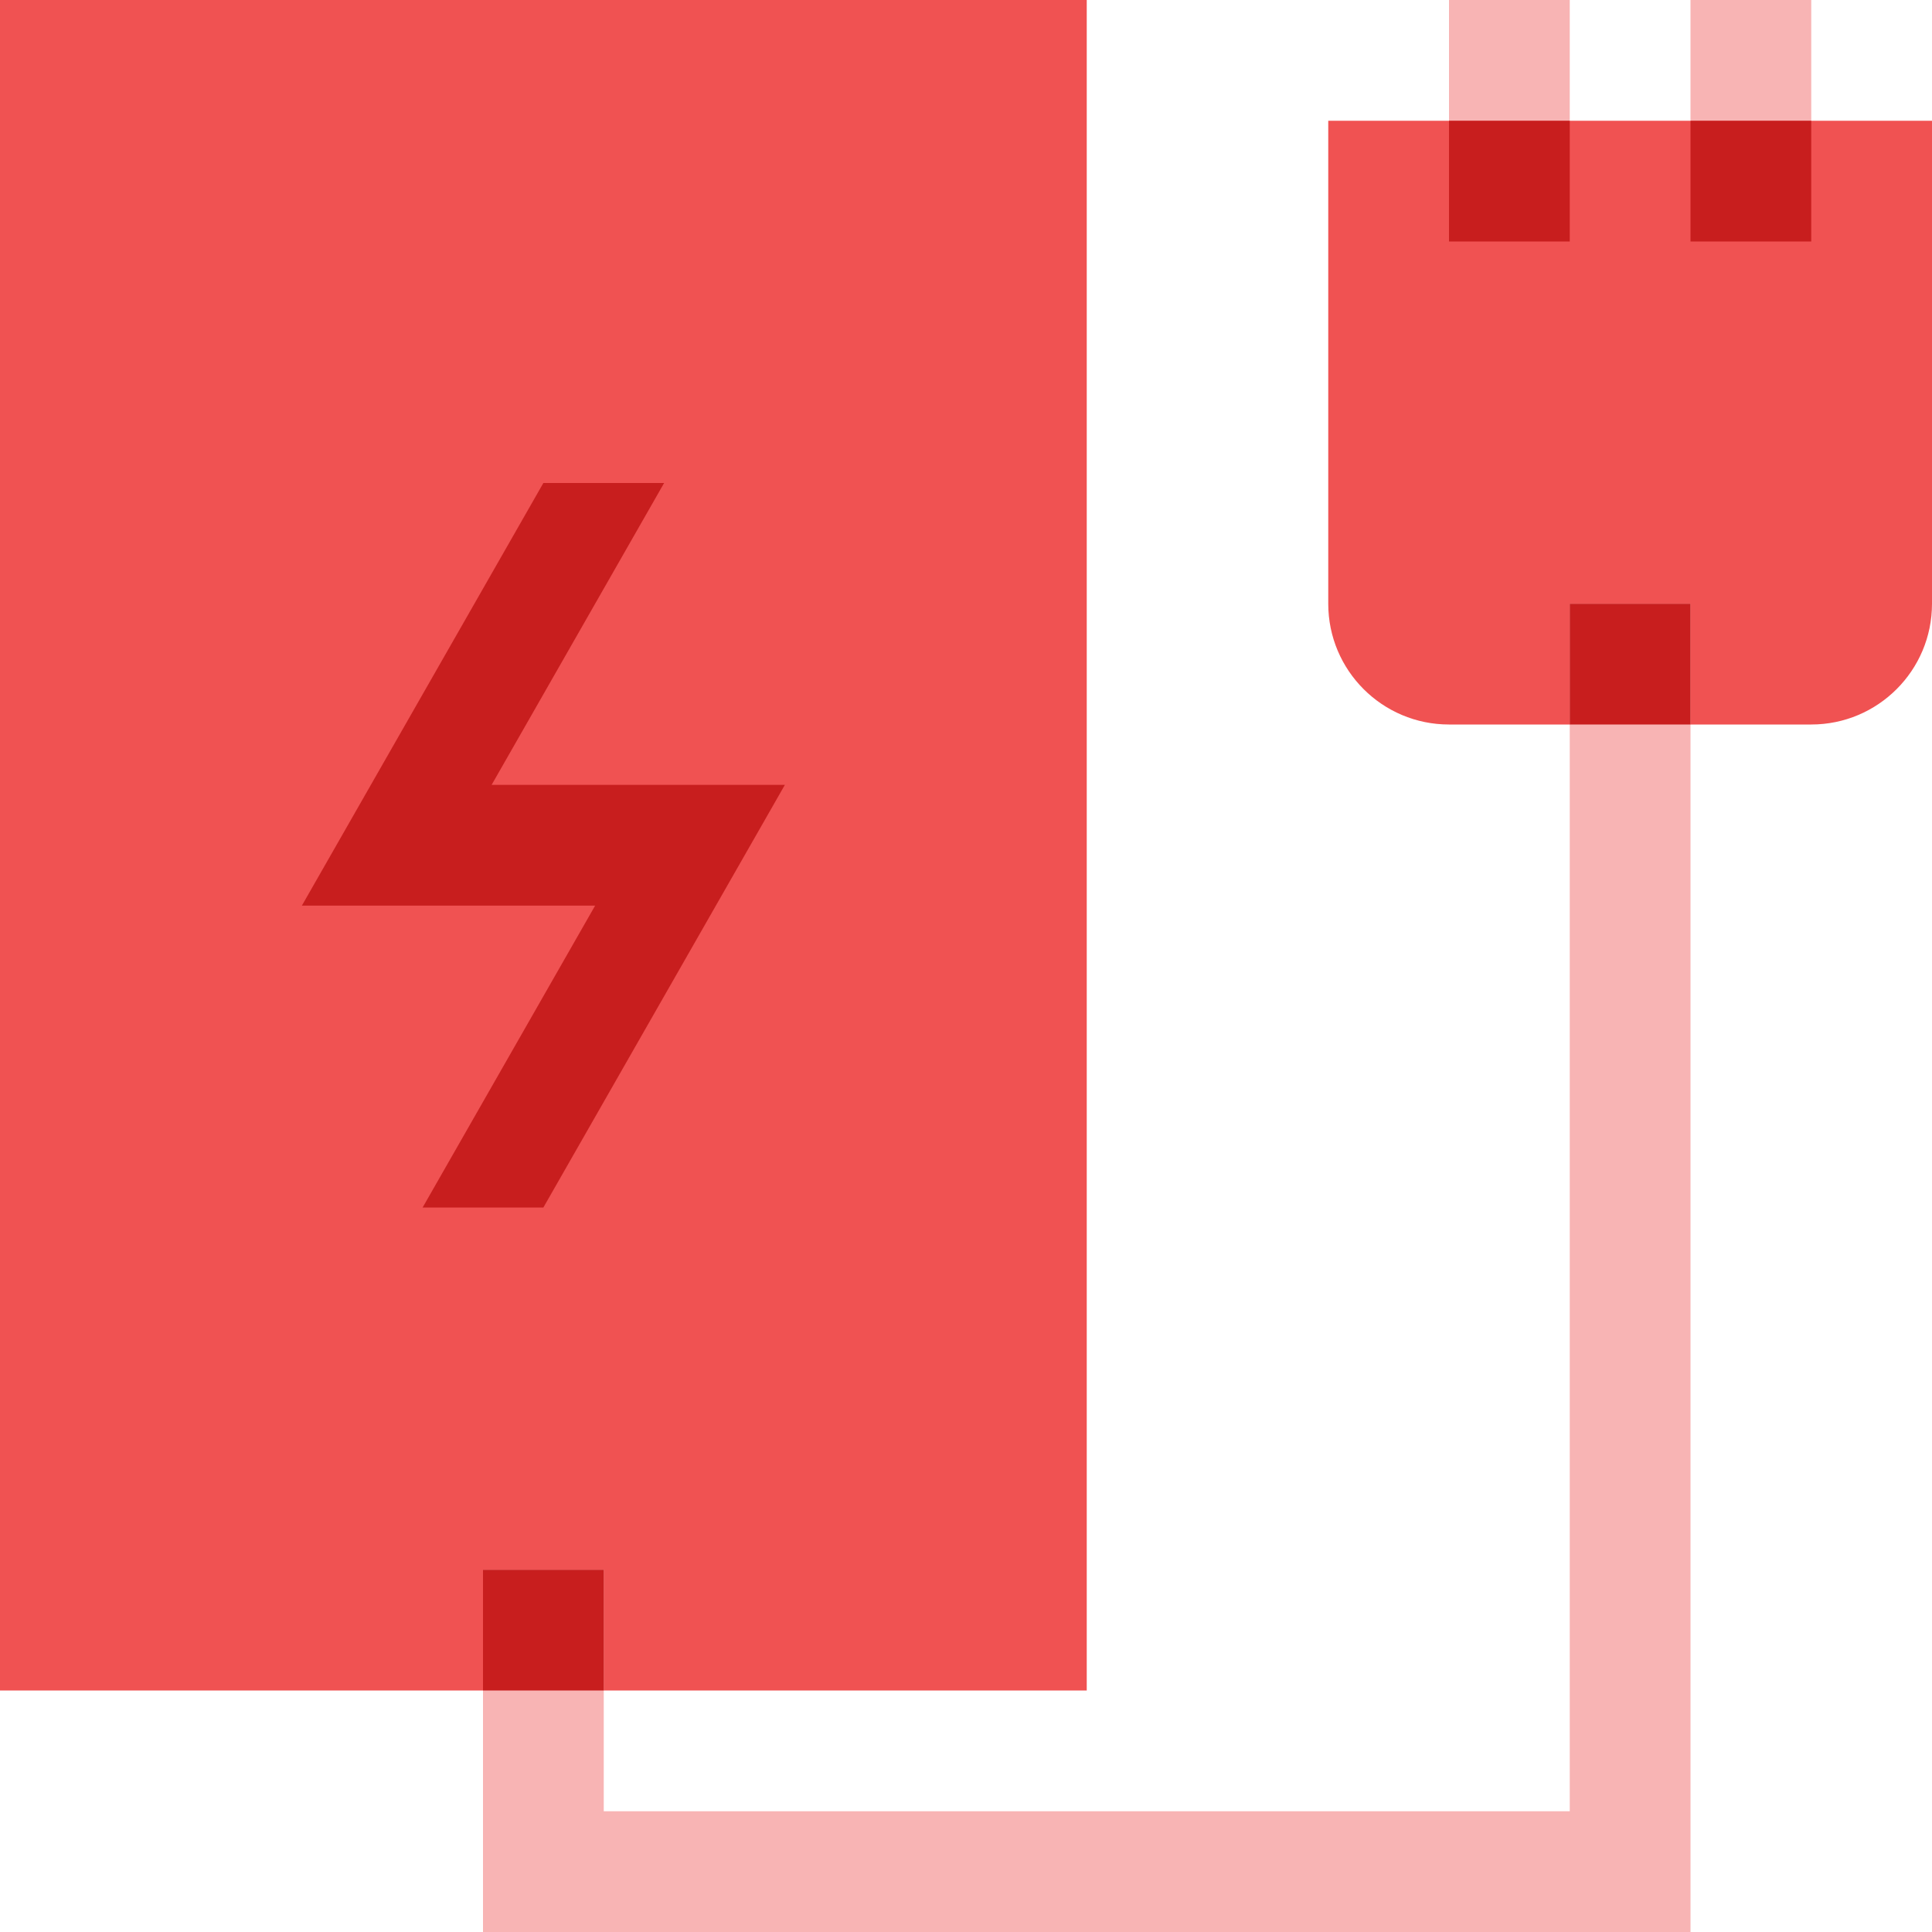
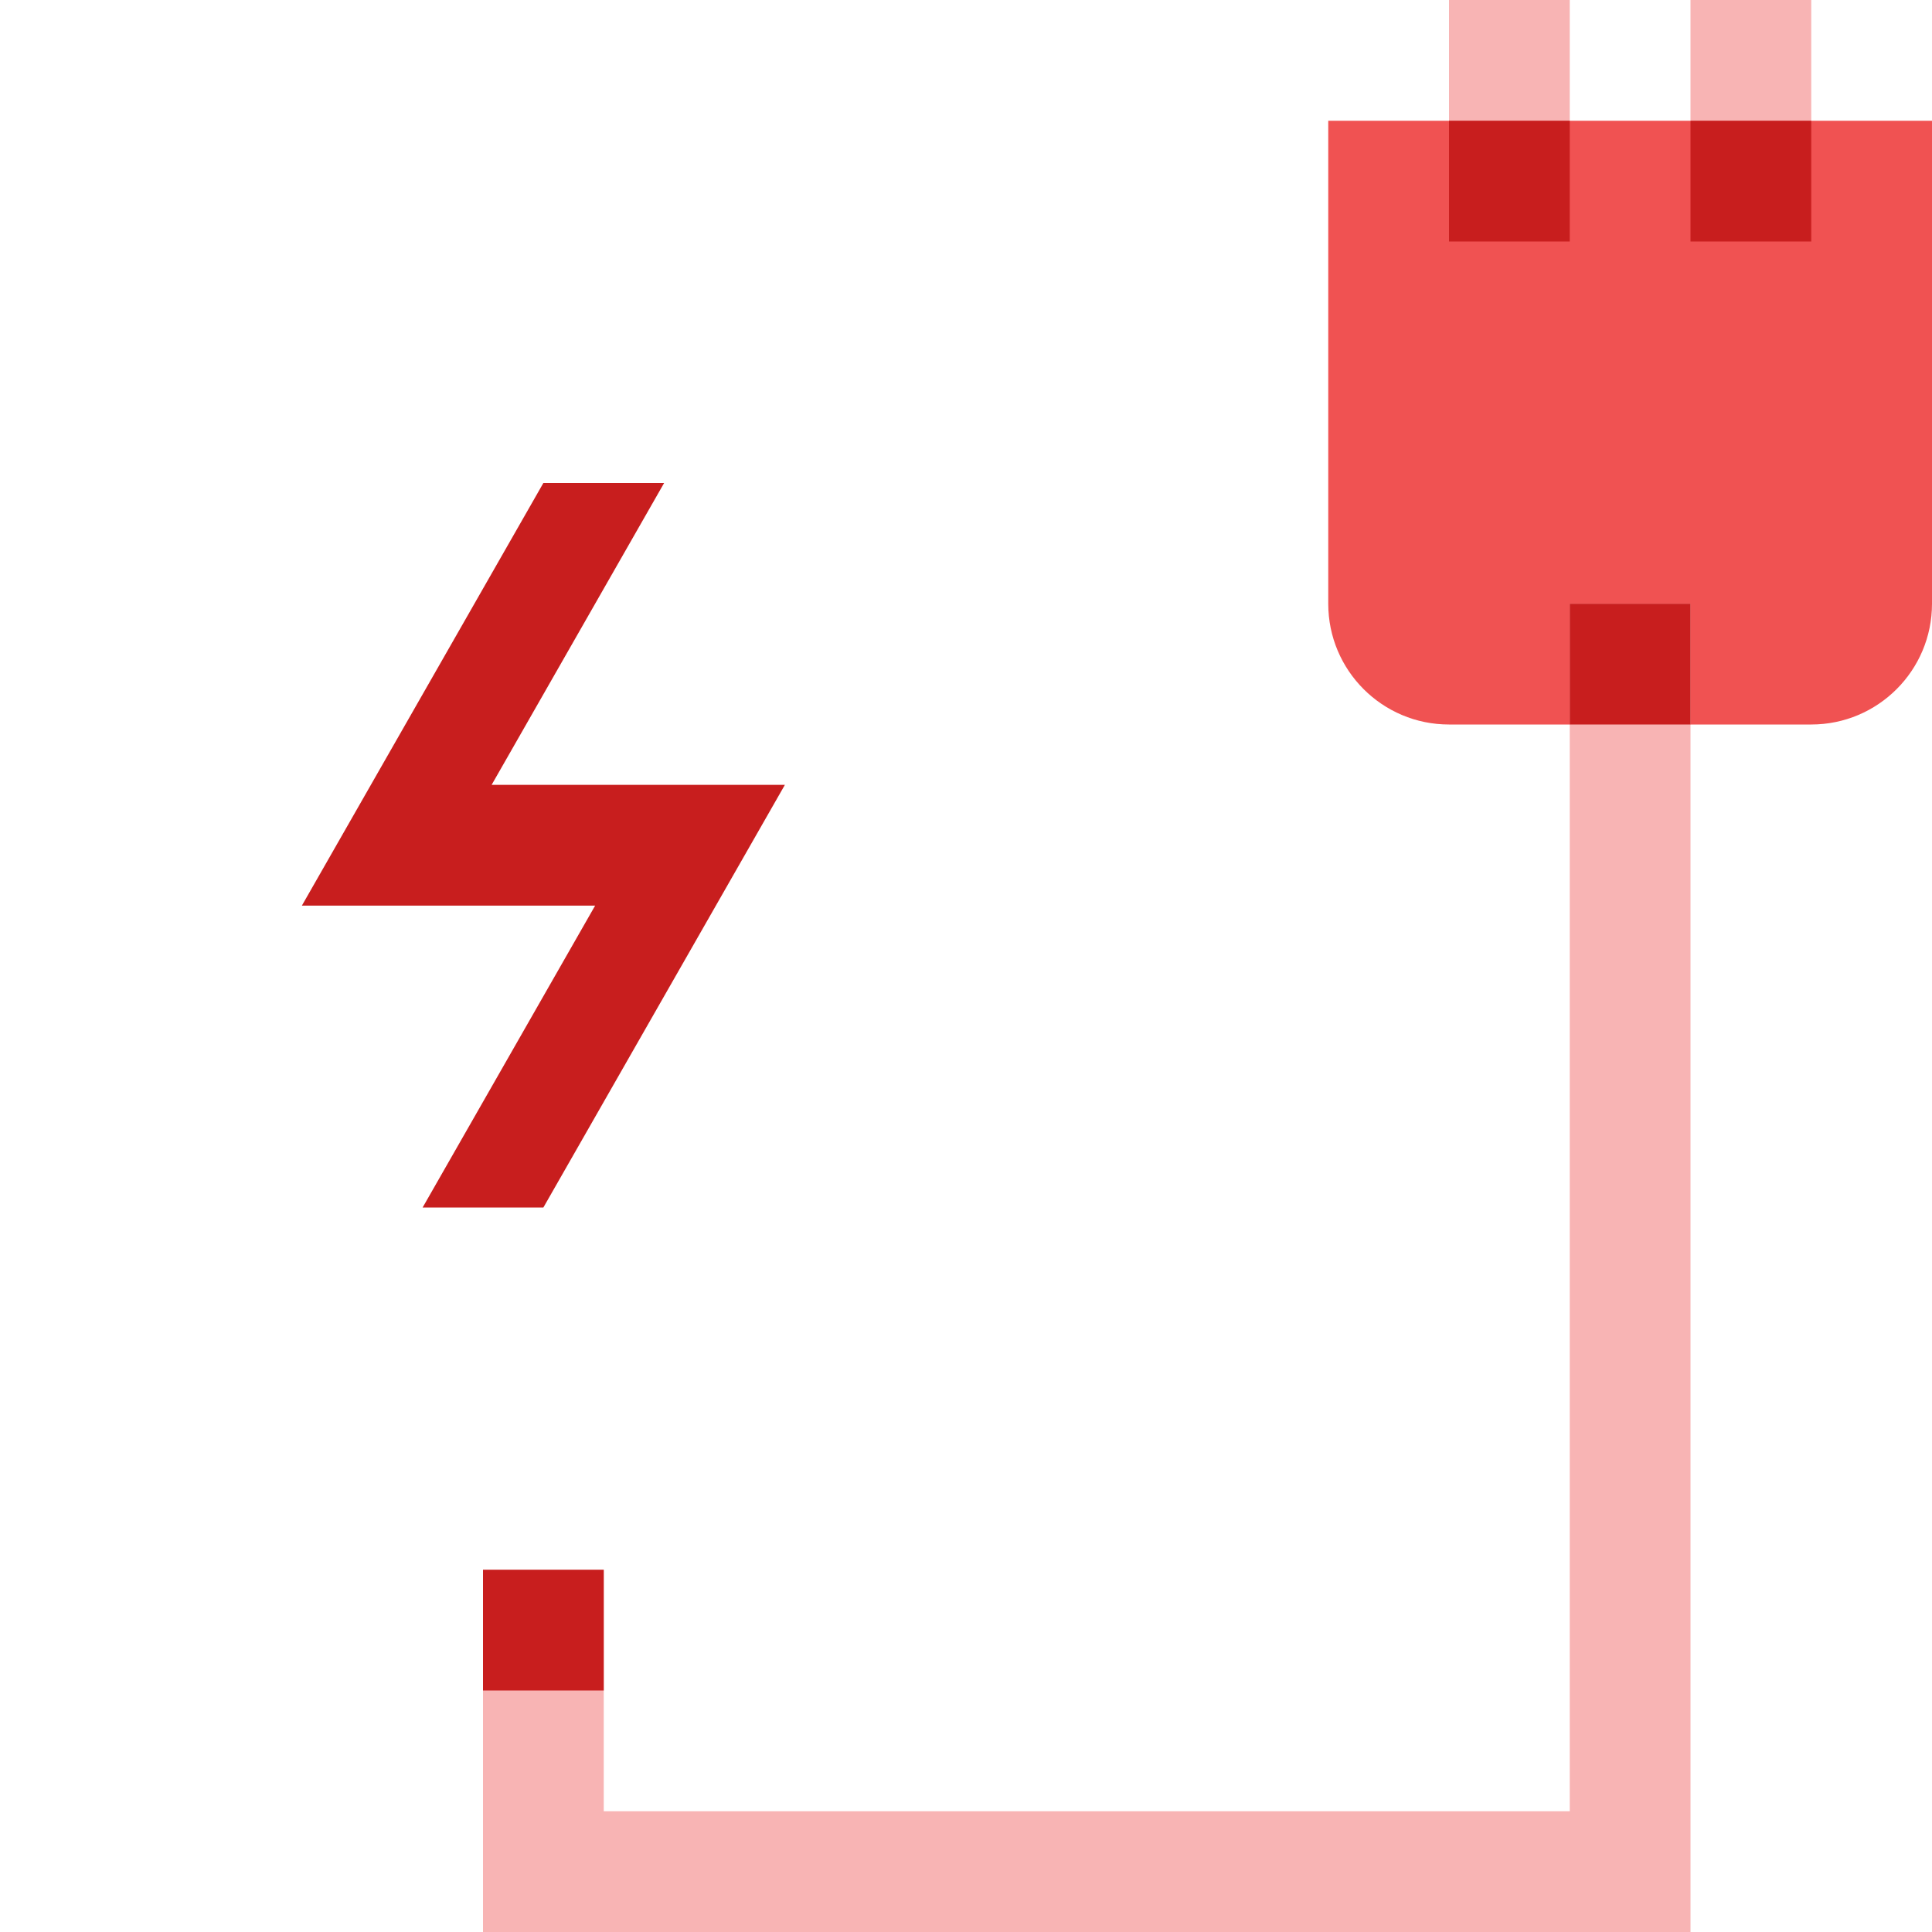
<svg xmlns="http://www.w3.org/2000/svg" width="100" height="100" viewBox="0 0 100 100" fill="none">
  <g clip-path="url(#clip0_760_8614)">
-     <path d="M0 0H56.25V87.5H0V0Z" fill="#F05252" />
    <path d="M93.75 37.5H75C71.548 37.5 68.75 34.702 68.75 31.25V6.25H100V31.25C100 34.702 97.202 37.5 93.75 37.5Z" fill="#F05252" />
    <path d="M75 0H81.25V6.25H75V0Z" fill="#F8B4B4" />
    <path d="M87.5 0H93.75V6.25H87.5V0Z" fill="#F8B4B4" />
    <path d="M75 6.25H81.25V12.5H75V6.25Z" fill="#C81E1E" />
    <path d="M87.5 6.25H93.75V12.5H87.5V6.25Z" fill="#C81E1E" />
    <path d="M87.5 100H25V81.25H31.25V93.75H81.25V31.25H87.5V100Z" fill="#F8B4B4" />
    <path d="M81.25 31.25H87.5V37.5H81.25V31.25Z" fill="#C81E1E" />
    <path d="M25 81.25H31.25V87.5H25V81.25Z" fill="#C81E1E" />
    <path d="M25.446 40.625L34.375 25H28.125L15.625 46.875H30.804L21.875 62.5H28.125L40.625 40.625H25.446Z" fill="#C81E1E" />
  </g>
  <defs>
    <clipPath id="clip0_760_8614">
      <rect width="100" height="100" fill="white" />
    </clipPath>
  </defs>
</svg>